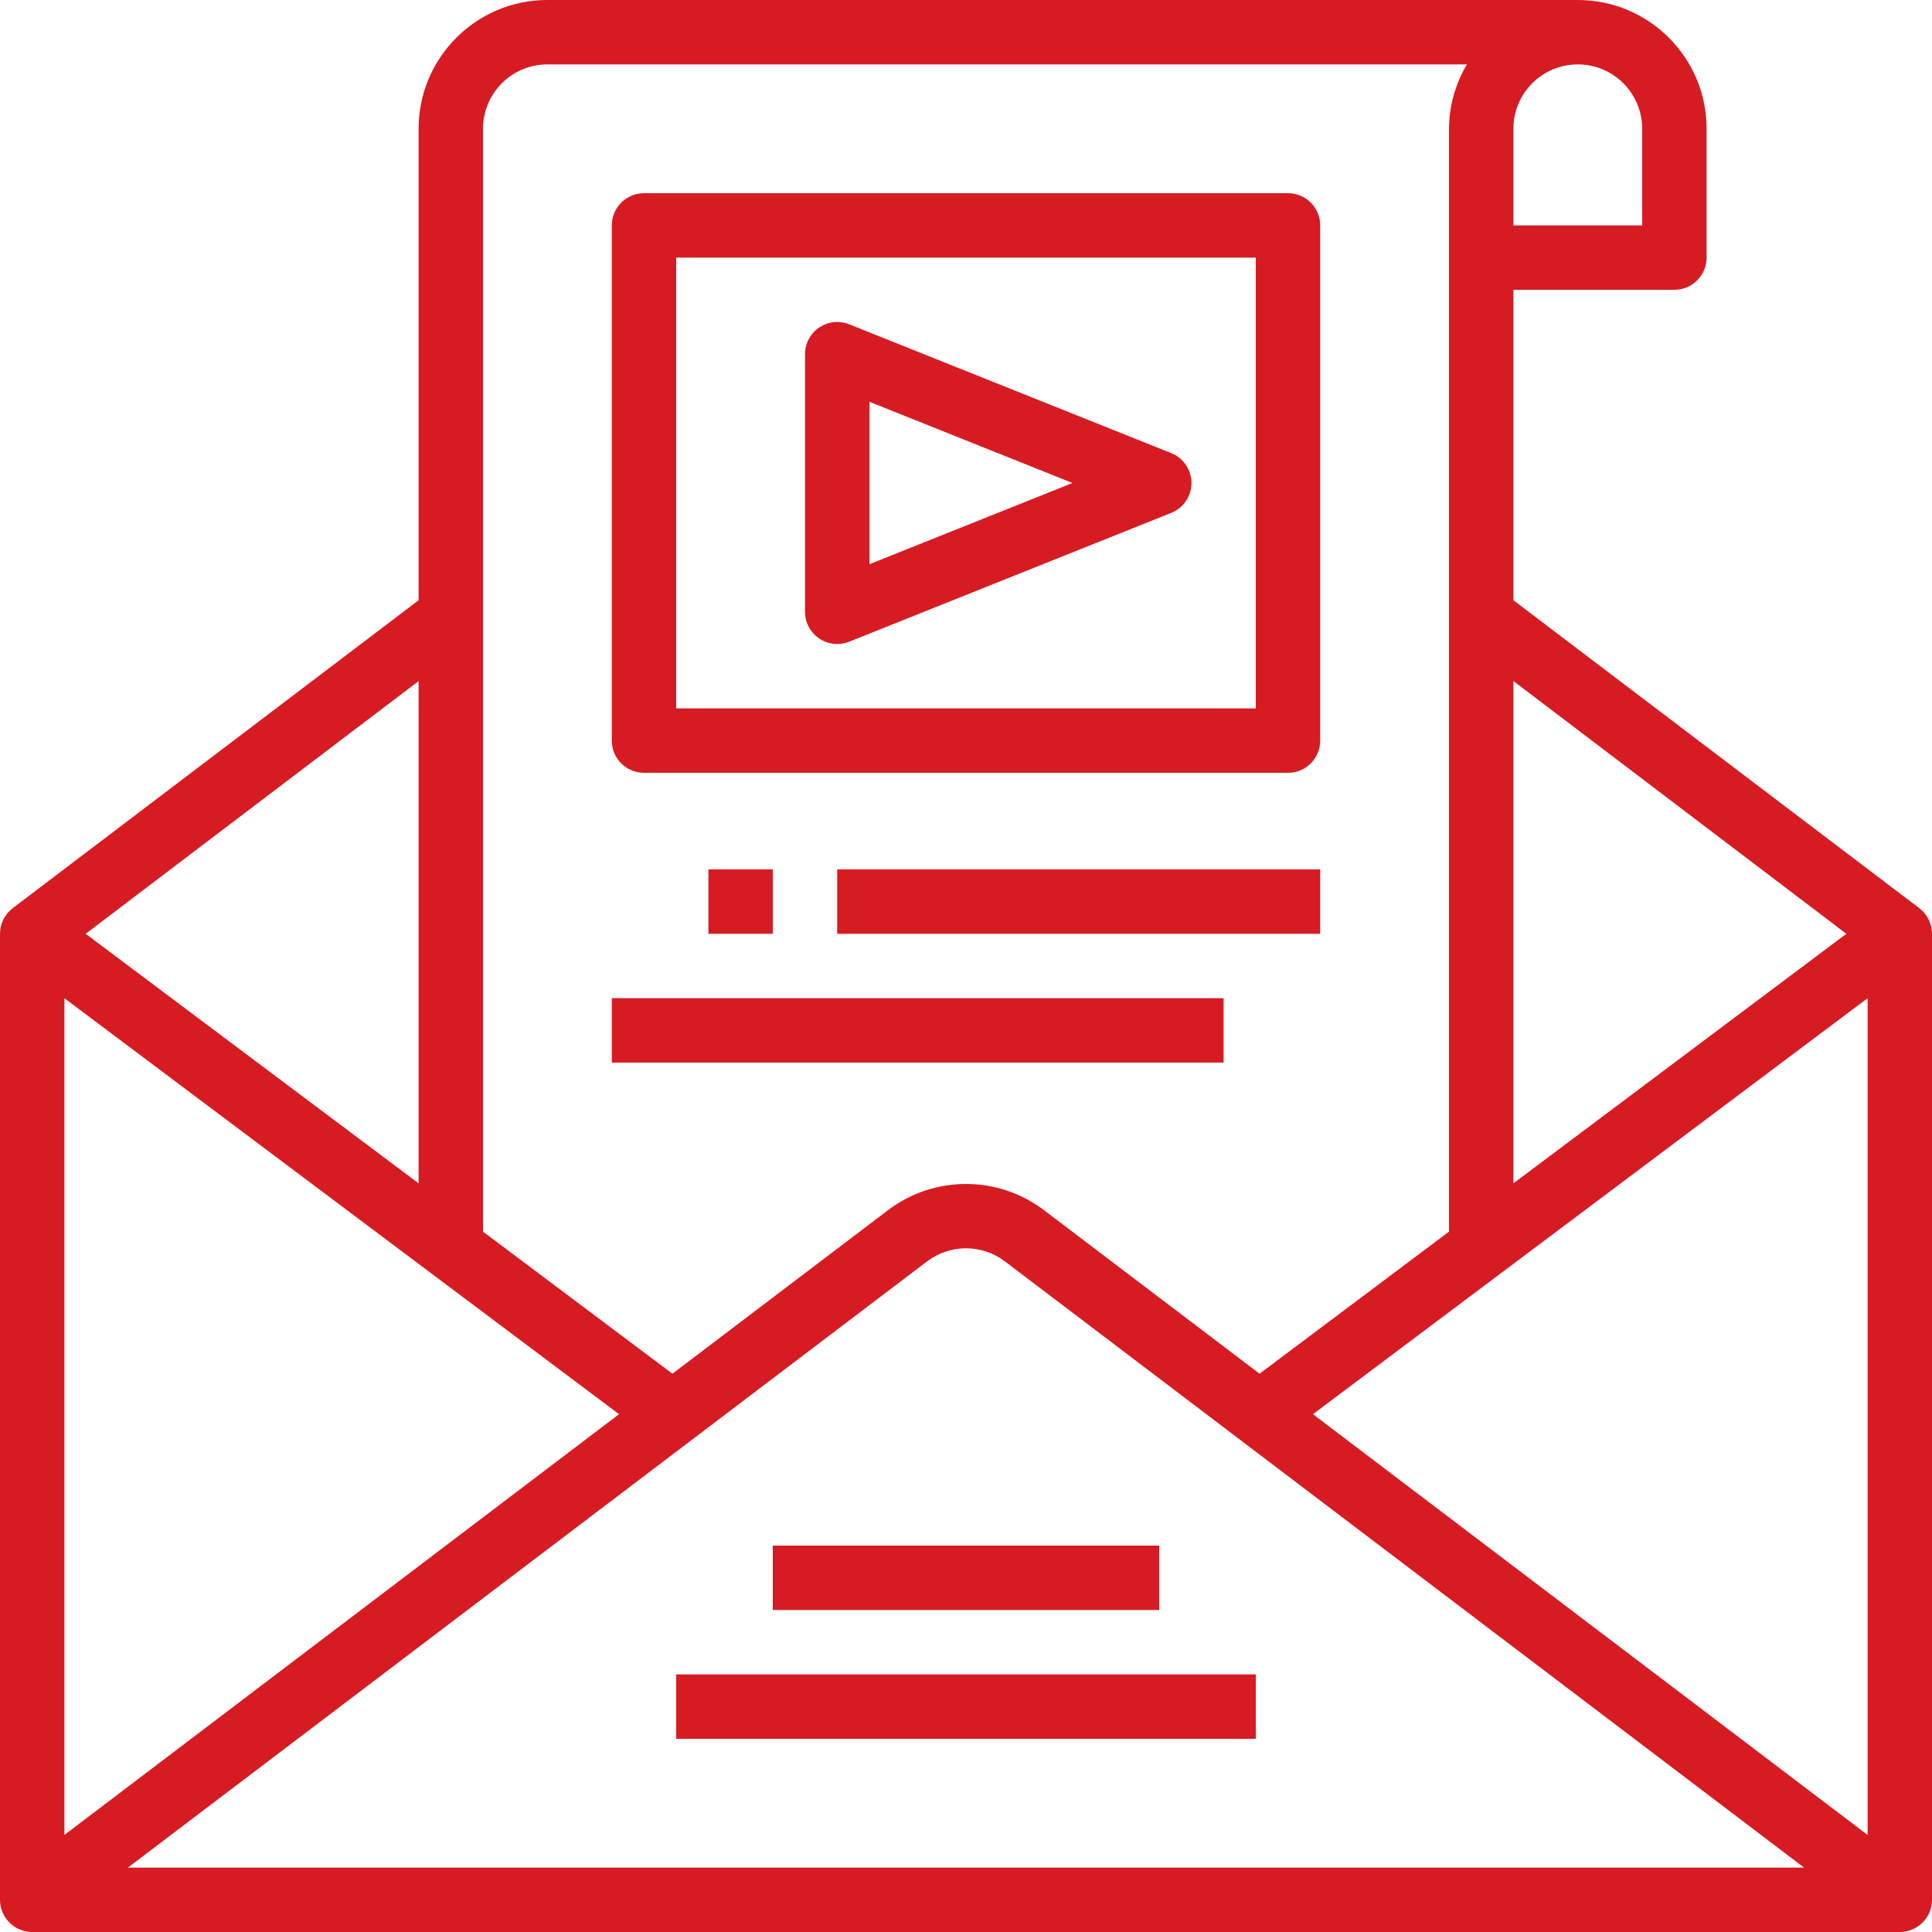
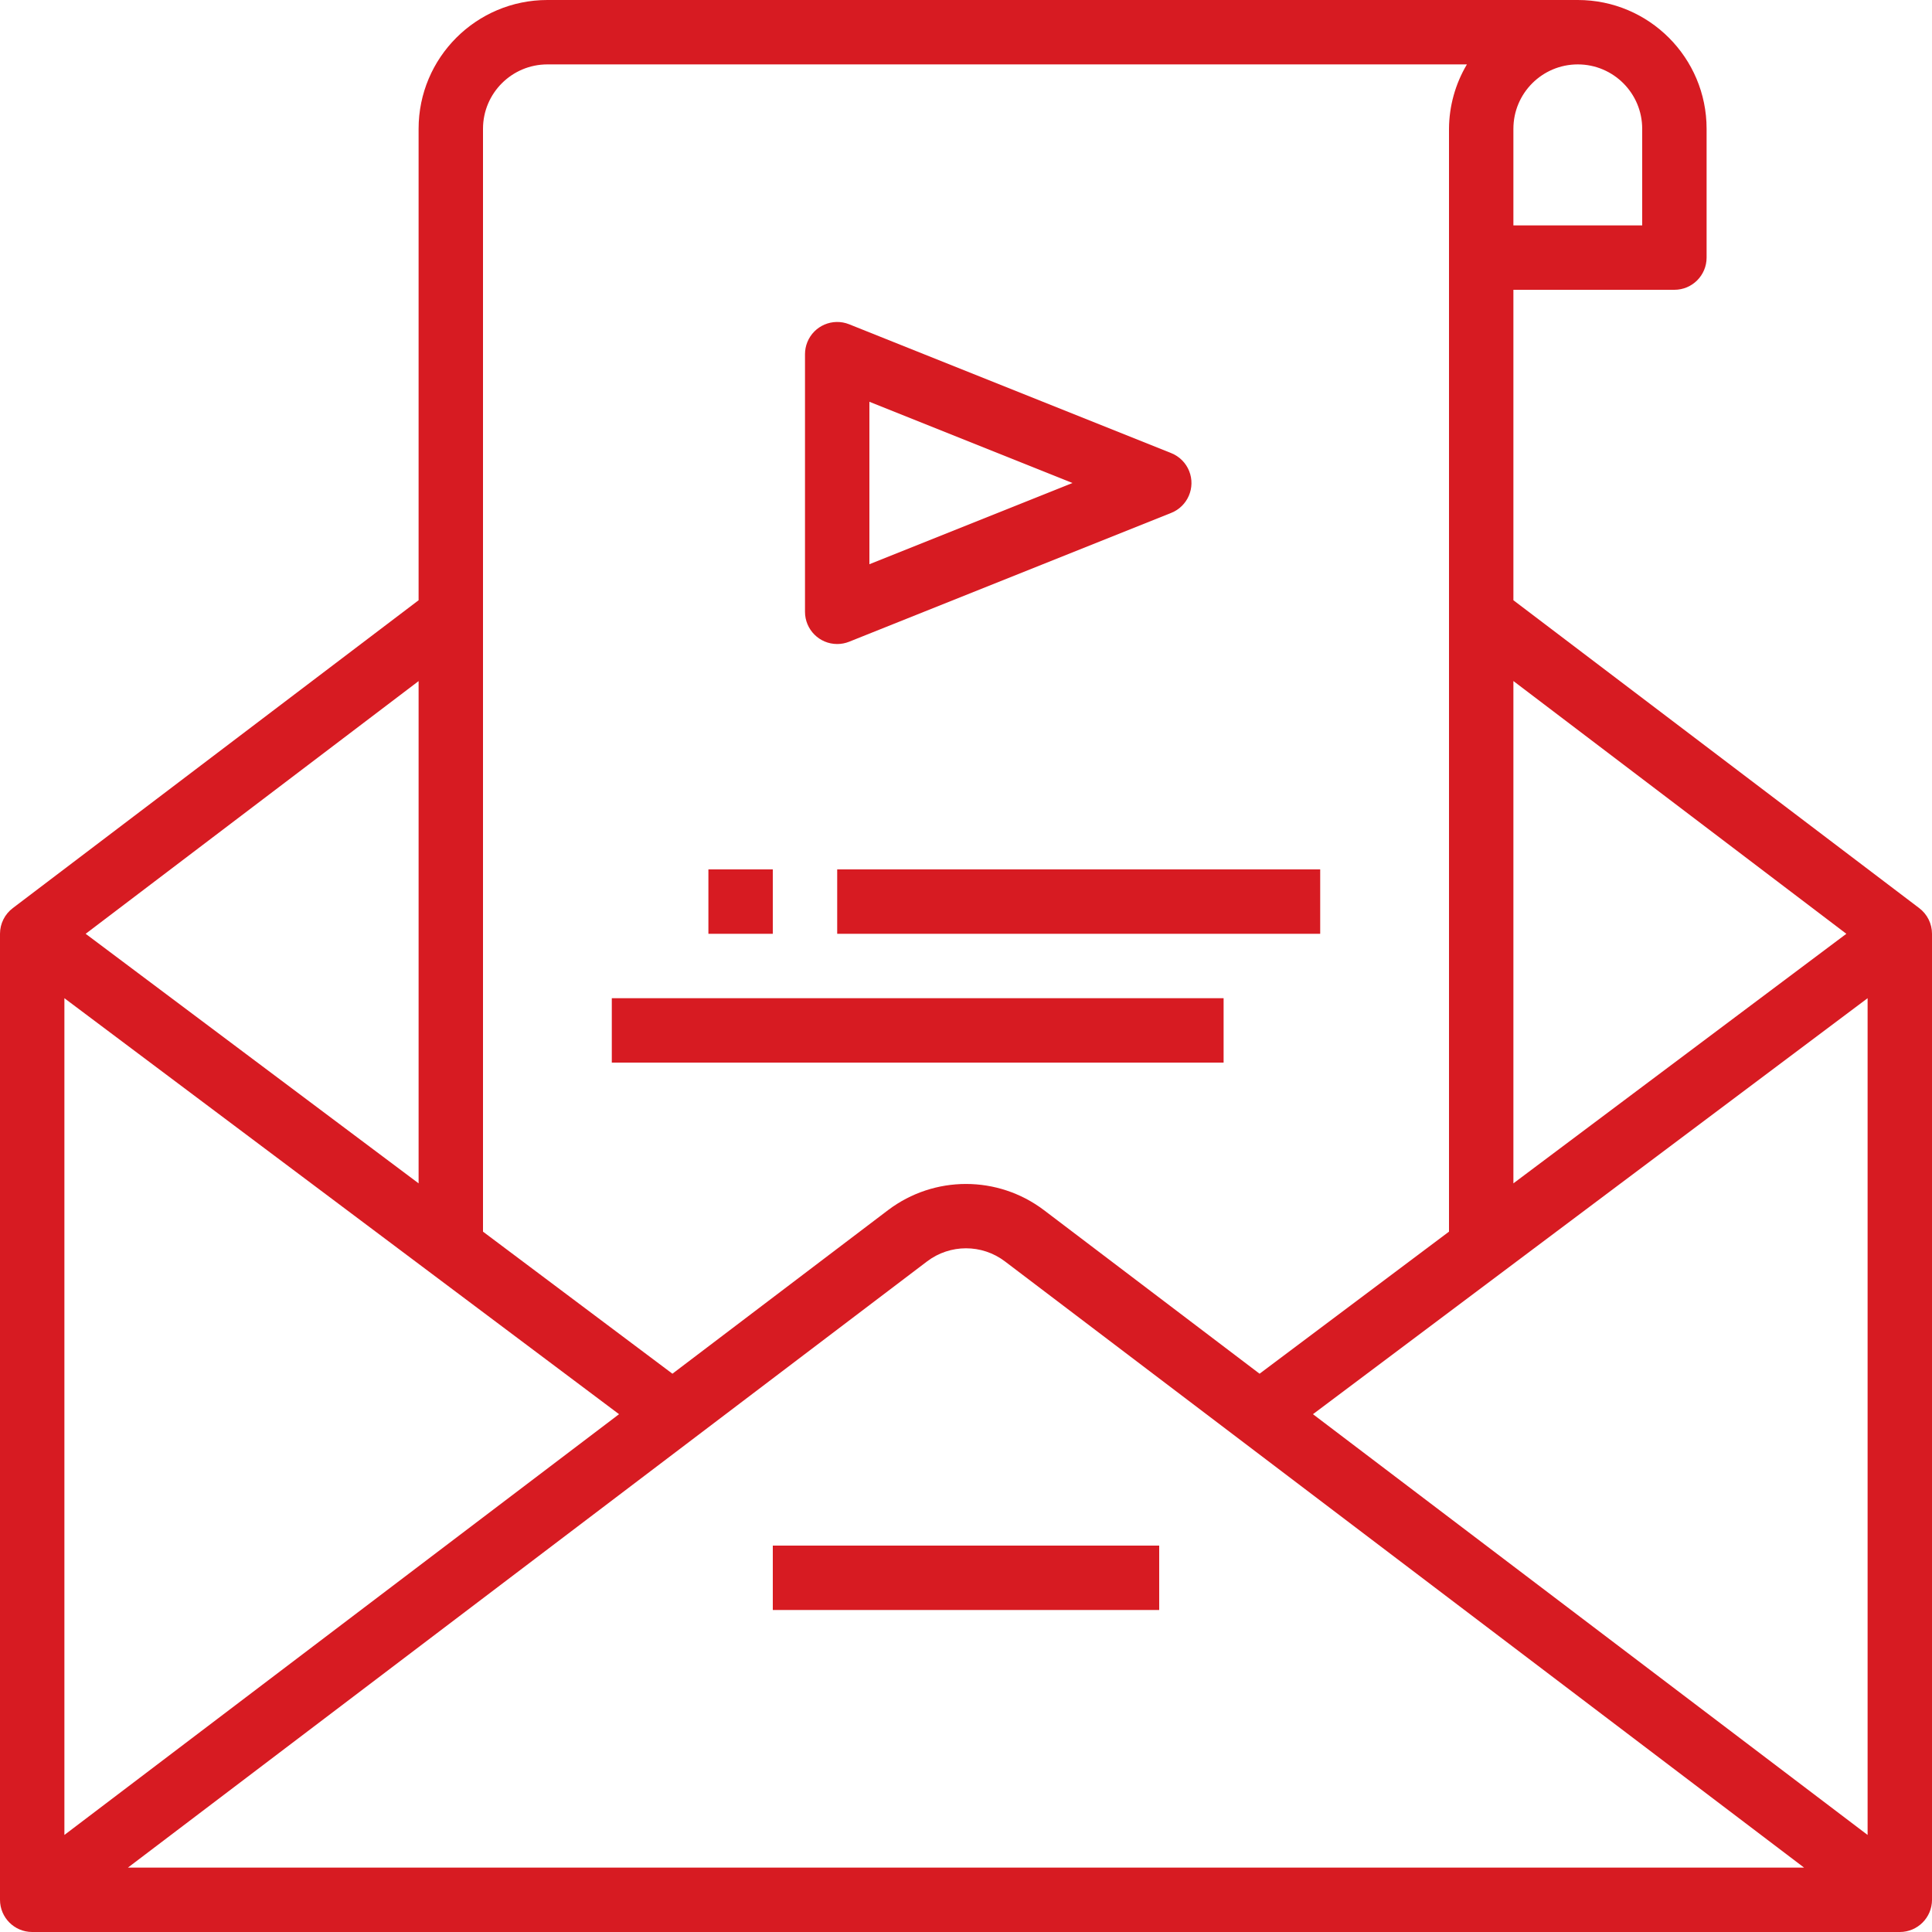
<svg xmlns="http://www.w3.org/2000/svg" version="1.1" fill="#d71b22" x="0px" y="0px" viewBox="0 0 480 480" style="enable-background:new 0 0 480 480;" xml:space="preserve">
-   <path d="M320,48H160c-4.418,0-8,3.582-8,8v128c0,4.418,3.582,8,8,8h160c4.418,0,8-3.582,8-8V56C328,51.582,324.418,48,320,48z  M312,176H168V64h144V176z" />
  <path d="M295.447,117.039c-0.813-2.041-2.43-3.658-4.471-4.471l-80-32c-4.101-1.644-8.758,0.349-10.402,4.45  c-0.38,0.948-0.575,1.961-0.574,2.982v64c-0.003,4.418,3.576,8.003,7.994,8.006c1.022,0.001,2.034-0.194,2.982-0.574l80-32  C295.081,125.797,297.083,121.144,295.447,117.039z M216,140.184V99.816L266.464,120L216,140.184z" />
  <path d="M476.8,225.6L376,149.128V72h40c4.418,0,8-3.582,8-8V32c0-17.673-14.327-32-32-32H136c-17.673,0-32,14.327-32,32v117.128  L3.2,225.6C1.186,227.111,0,229.482,0,232v240c0,4.418,3.582,8,8,8h464c4.418,0,8-3.582,8-8V232  C480,229.482,478.814,227.111,476.8,225.6z M376,32c0-8.837,7.163-16,16-16s16,7.163,16,16v24h-32V32z M376,169.2l82.72,62.8  L376,294V169.2z M120,32c0-8.837,7.163-16,16-16h228.448c-2.879,4.843-4.415,10.366-4.448,16v274l-47.064,35.296l-53.6-40.664  c-11.443-8.64-27.229-8.64-38.672,0l-53.6,40.664L120,306V32z M104,169.216V294l-82.72-62L104,169.216z M16,248l137.8,103.352  L16,455.888V248z M31.784,464l198.552-150.616c5.715-4.331,13.613-4.331,19.328,0L448.216,464H31.784z M464,455.888L326.2,351.352  L464,248V455.888z" />
  <rect x="192" y="384" width="96" height="16" />
-   <rect x="168" y="416" width="144" height="16" />
  <rect x="152" y="248" width="152" height="16" />
  <rect x="208" y="216" width="120" height="16" />
  <rect x="176" y="216" width="16" height="16" />
</svg>